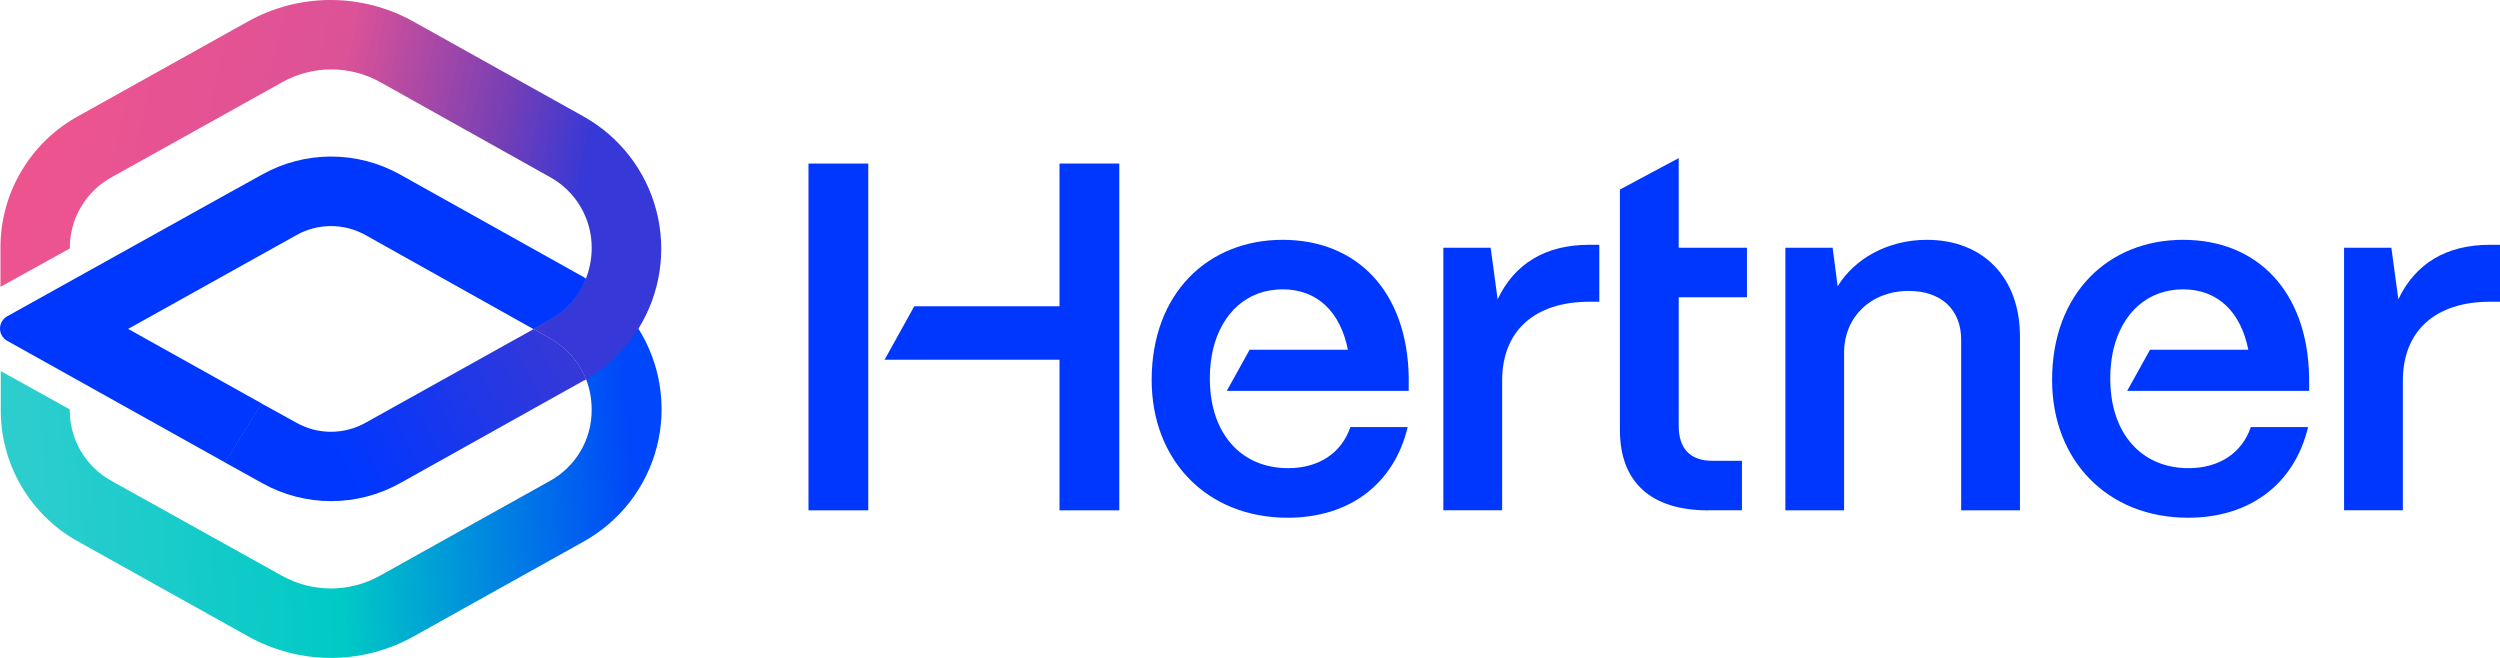
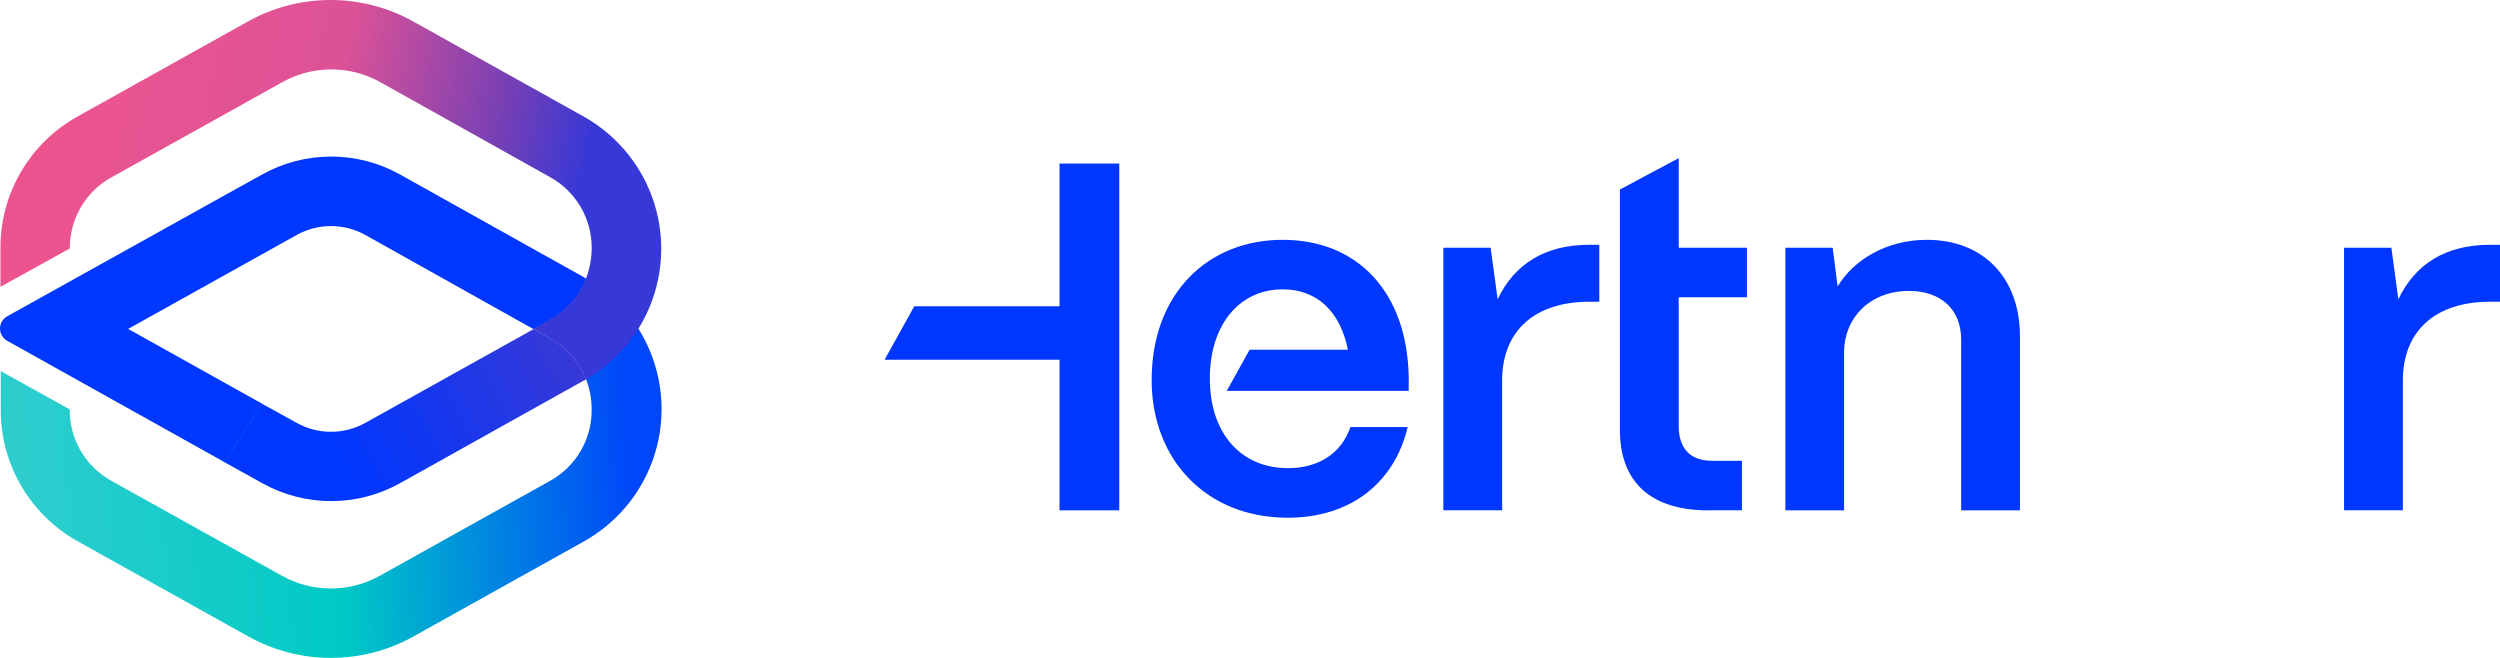
<svg xmlns="http://www.w3.org/2000/svg" width="152" height="40" viewBox="0 0 152 40" fill="none">
  <path d="M87.755 31.029V15.063H90.631L91.056 18.196C92.085 16.028 93.965 14.883 96.63 14.883H97.237V18.346H96.63C93.299 18.346 91.33 20.124 91.33 23.135V31.026H87.755V31.029Z" fill="#0037FF" />
  <path d="M108.55 31.029V15.063H111.425L111.729 17.412C112.728 15.755 114.756 14.581 117.15 14.581C120.574 14.581 122.813 16.871 122.813 20.455V31.029H119.238V20.639C119.238 18.862 118.057 17.688 116.059 17.688C113.727 17.688 112.151 19.285 112.121 21.361V31.029H108.546H108.55Z" fill="#0037FF" />
  <path d="M142.519 31.029V15.063H145.395L145.82 18.196C146.849 16.028 148.729 14.883 151.394 14.883H152V18.346H151.394C148.063 18.346 146.094 20.124 146.094 23.135V31.026H142.519V31.029Z" fill="#0037FF" />
  <path d="M85.65 23.768V22.925C85.557 17.743 82.53 14.581 77.985 14.581C73.441 14.581 70.021 17.835 70.021 23.105C70.021 27.986 73.381 31.478 78.289 31.478C82.075 31.478 84.769 29.399 85.587 25.965H82.104C81.56 27.562 80.165 28.464 78.318 28.464C75.591 28.464 73.837 26.565 73.592 23.764C73.522 22.962 73.555 22.134 73.744 21.265C74.288 18.976 75.865 17.592 77.985 17.592C80.106 17.592 81.497 18.976 81.952 21.265H75.976L74.588 23.764H85.65V23.768Z" fill="#0037FF" />
  <path d="M103.854 31.029C100.371 31.029 98.491 29.311 98.491 26.149V11.523L102.066 9.613V15.063H106.215V18.074H102.066V25.906C102.066 27.261 102.762 28.015 104.094 28.015H105.911V31.026H103.85L103.854 31.029Z" fill="#0037FF" />
-   <path d="M140.395 23.768V22.925C140.302 17.743 137.275 14.581 132.731 14.581C128.186 14.581 124.767 17.835 124.767 23.105C124.767 27.986 128.127 31.478 133.034 31.478C136.82 31.478 139.514 29.399 140.332 25.965H136.85C136.306 27.562 134.91 28.464 133.064 28.464C130.336 28.464 128.582 26.565 128.338 23.764C128.267 22.962 128.301 22.134 128.49 21.265C129.034 18.976 130.61 17.592 132.731 17.592C134.851 17.592 136.243 18.976 136.698 21.265H130.721L129.333 23.764H140.395V23.768Z" fill="#0037FF" />
  <path d="M64.418 9.944V18.619H55.588L53.782 21.872H64.418V31.029H68.052V9.944H64.418Z" fill="#0037FF" />
-   <path d="M52.79 9.944H49.156V31.029H52.79V9.944Z" fill="#0037FF" />
+   <path d="M52.79 9.944V31.029H52.79V9.944Z" fill="#0037FF" />
  <path d="M33.416 19.467C34.436 18.921 35.224 18.027 35.635 16.947L35.485 16.847L24.315 10.606C23.036 9.893 21.596 9.518 20.131 9.518C18.666 9.518 17.225 9.893 15.947 10.606L13.677 11.863L0.443 19.228C0.309 19.302 0.197 19.41 0.119 19.541C0.041 19.673 0 19.823 0 19.976C0 20.129 0.041 20.279 0.119 20.41C0.197 20.542 0.309 20.65 0.443 20.724L13.691 28.122L15.912 24.532L7.791 19.998L15.897 15.479L18.033 14.289C18.672 13.932 19.393 13.745 20.125 13.745C20.858 13.745 21.578 13.932 22.217 14.289L32.456 20.021L33.416 19.467Z" fill="#0037FF" />
  <path d="M35.473 32.934L25.146 38.693C23.61 39.55 21.879 40 20.119 40C18.358 40 16.628 39.55 15.091 38.693L4.764 32.934C3.326 32.141 2.128 30.975 1.298 29.56C0.468 28.145 0.036 26.532 0.047 24.892V22.561L4.242 24.892C4.232 25.782 4.465 26.658 4.915 27.426C5.366 28.194 6.018 28.825 6.801 29.251L17.15 35.01C18.058 35.515 19.079 35.779 20.119 35.779C21.158 35.779 22.18 35.515 23.087 35.01L33.414 29.251C34.197 28.825 34.849 28.194 35.3 27.426C35.75 26.658 35.983 25.782 35.973 24.892C35.973 24.264 35.858 23.641 35.634 23.054C35.223 21.974 34.435 21.079 33.414 20.534L32.455 19.98L33.414 19.427C34.435 18.881 35.223 17.986 35.634 16.907C36.927 17.649 38.016 18.699 38.803 19.964C39.472 21.024 39.918 22.209 40.113 23.447C40.308 24.685 40.248 25.95 39.936 27.164C39.624 28.378 39.068 29.516 38.3 30.508C37.533 31.5 36.571 32.325 35.473 32.934Z" fill="url(#paint0_linear_93_10650)" />
  <path d="M35.473 23.149L24.319 29.38C23.041 30.093 21.6 30.468 20.135 30.468C18.67 30.468 17.23 30.093 15.951 29.38L13.676 28.117L15.895 24.528L18.032 25.708C18.671 26.065 19.391 26.252 20.124 26.252C20.857 26.252 21.577 26.065 22.216 25.708L32.454 20.004L33.414 20.558C34.434 21.103 35.223 21.998 35.634 23.078L35.473 23.149Z" fill="url(#paint1_linear_93_10650)" />
  <path d="M38.806 20.003C38.017 21.265 36.923 22.329 35.632 23.071C35.22 21.992 34.437 21.12 33.417 20.56L32.447 20.003L33.417 19.427C34.437 18.882 35.226 17.987 35.637 16.907C35.861 16.32 35.975 15.697 35.975 15.069C35.978 14.187 35.741 13.32 35.291 12.561C34.841 11.801 34.193 11.178 33.417 10.755L23.112 4.99C22.204 4.485 21.183 4.221 20.143 4.221C19.104 4.221 18.083 4.485 17.175 4.99L6.825 10.755C6.039 11.178 5.384 11.806 4.929 12.573C4.474 13.34 4.238 14.216 4.245 15.107L0.028 17.439V15.107C0.016 13.468 0.449 11.855 1.279 10.44C2.109 9.025 3.306 7.859 4.744 7.066L15.072 1.307C16.608 0.45 18.339 0 20.099 0C21.859 0 23.59 0.45 25.127 1.307L35.454 7.066C36.548 7.674 37.508 8.497 38.274 9.485C39.04 10.474 39.596 11.607 39.91 12.818C40.223 14.027 40.287 15.288 40.097 16.523C39.907 17.759 39.468 18.943 38.806 20.003Z" fill="url(#paint2_linear_93_10650)" />
  <defs>
    <linearGradient id="paint0_linear_93_10650" x1="38.016" y1="21.875" x2="1.392" y2="24.655" gradientUnits="userSpaceOnUse">
      <stop stop-color="#0046FA" />
      <stop offset="0.501" stop-color="#00CAC5" />
      <stop offset="1" stop-color="#2DCDCE" />
    </linearGradient>
    <linearGradient id="paint1_linear_93_10650" x1="34.407" y1="21.322" x2="21.102" y2="28.544" gradientUnits="userSpaceOnUse">
      <stop stop-color="#3638D7" />
      <stop offset="1" stop-color="#0037FF" />
    </linearGradient>
    <linearGradient id="paint2_linear_93_10650" x1="2.225" y1="11.63" x2="33.85" y2="18.579" gradientUnits="userSpaceOnUse">
      <stop stop-color="#ED548F" />
      <stop offset="0.509" stop-color="#DC5297" />
      <stop offset="0.828" stop-color="#763FB5" />
      <stop offset="1" stop-color="#3638D7" />
    </linearGradient>
  </defs>
</svg>